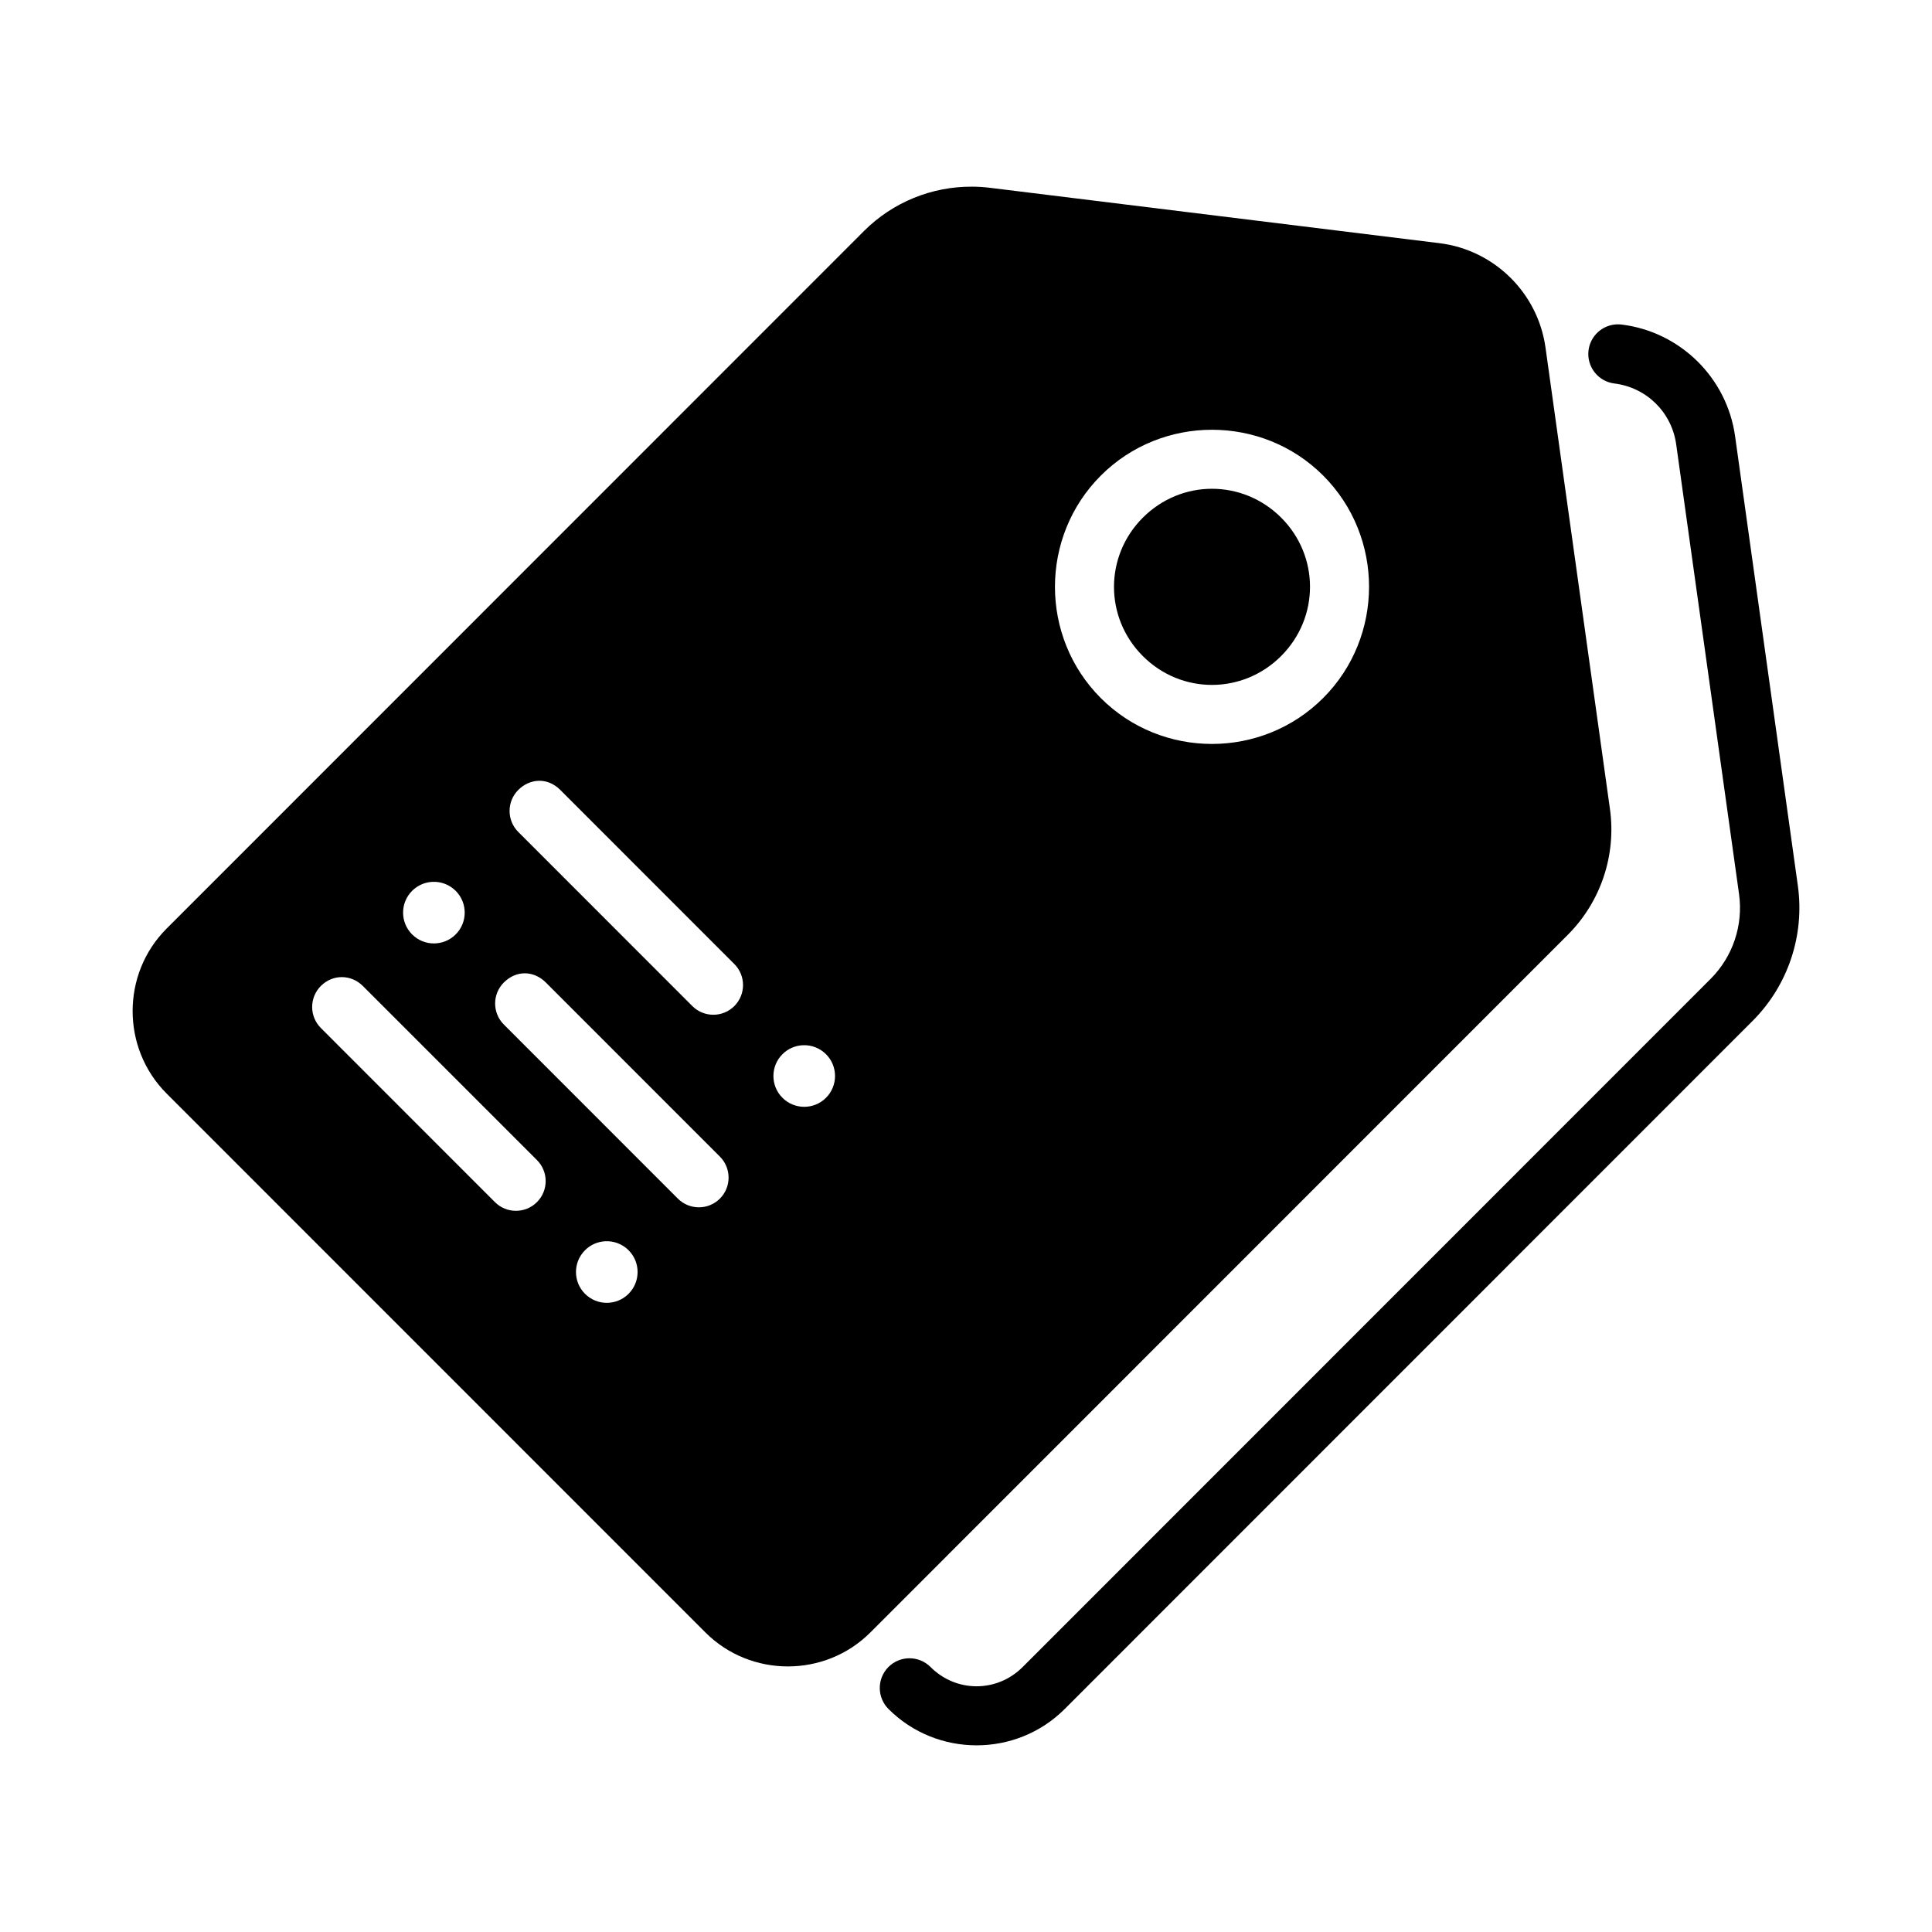
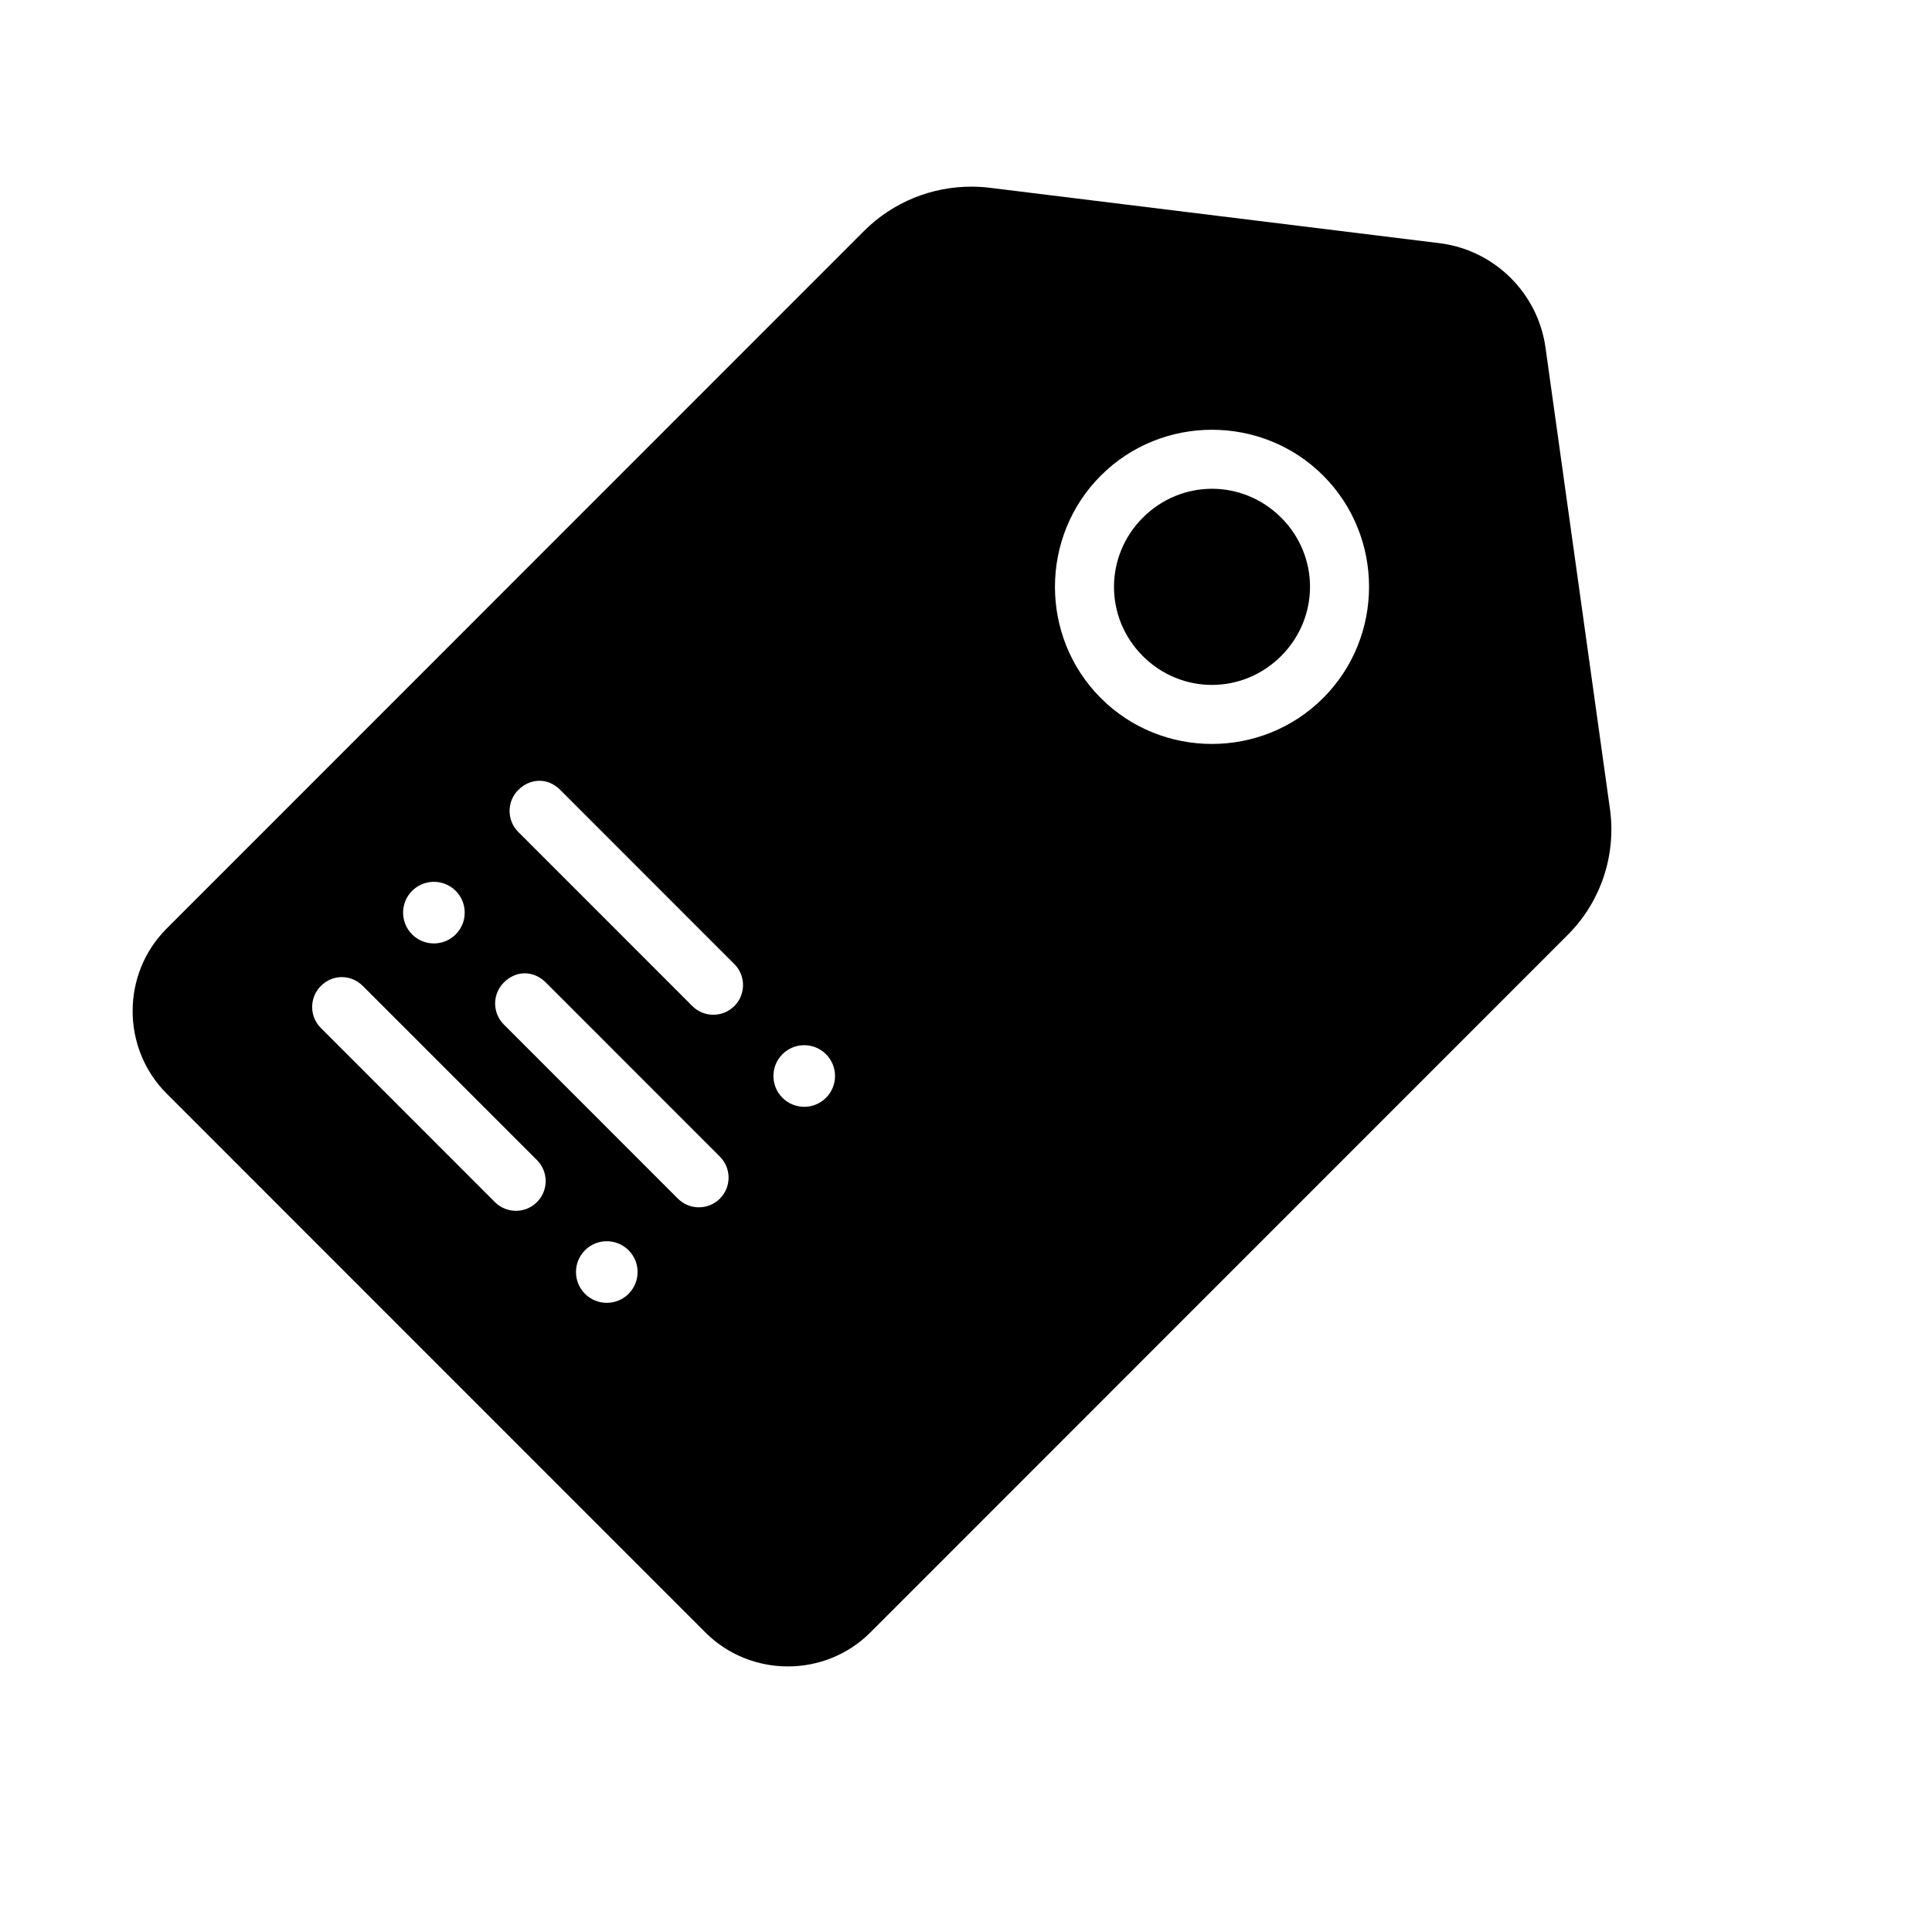
<svg xmlns="http://www.w3.org/2000/svg" fill="#000000" width="800px" height="800px" version="1.1" viewBox="144 144 512 512">
  <g>
    <path d="m401.66 193.47c-10.684-0.082-21.047 4.102-28.688 11.746l-184.82 184.87c-12.004 12.004-12.004 31.707 0 43.711l142.79 142.82c12 12.004 31.711 12.004 43.711 0l184.82-184.87c8.75-8.754 12.891-21.121 11.176-33.379l-17.078-122.28c-2.023-14.477-13.598-25.859-28.105-27.645l-119.2-14.684c-1.531-0.188-3.07-0.281-4.598-0.293zm63.531 64.422c10.684 0 21.371 4.039 29.473 12.145 16.207 16.211 16.191 42.738-0.016 58.949-16.207 16.211-42.711 16.227-58.918 0.016s-16.207-42.754 0-58.965c8.105-8.105 18.777-12.145 29.457-12.145zm0 15.637c-6.621 0-13.23 2.559-18.328 7.656-10.191 10.195-10.191 26.492 0 36.684 10.191 10.195 26.461 10.18 36.652-0.016 10.191-10.195 10.207-26.477 0.016-36.668-5.098-5.098-11.723-7.656-18.344-7.656zm-172.71 79.812 46.125 46.141c3.074 3.074 3.074 8.059 0 11.133s-8.059 3.074-11.133 0l-46.125-46.141c-3.074-3.074-3.074-8.059 0-11.133 2.965-2.965 7.641-3.492 11.133 0zm-33.84 24.355c2.285-0.098 4.504 0.766 6.121 2.383 3.188 3.188 3.188 8.359 0 11.547-3.188 3.191-8.359 3.191-11.547 0-3.188-3.188-3.188-8.359 0-11.547 1.445-1.445 3.383-2.297 5.426-2.383zm30.012 26.676 46.125 46.141c3.074 3.074 3.074 8.059 0 11.133s-8.059 3.074-11.133 0l-46.125-46.141c-3.074-3.074-3.074-8.059 0-11.133 3.352-3.352 7.992-3.141 11.133 0zm-48.492 0.922 46.141 46.141c3.074 3.074 3.074 8.059 0 11.133-3.074 3.082-8.07 3.082-11.148 0l-46.125-46.141c-3.074-3.074-3.074-8.059 0-11.133 3.176-3.176 8.035-3.094 11.133 0zm116.62 15.699h0.016c2.277-0.094 4.492 0.77 6.106 2.383 3.188 3.188 3.188 8.359 0 11.547-3.188 3.191-8.359 3.191-11.547 0-3.188-3.188-3.188-8.359 0-11.547 1.445-1.445 3.383-2.297 5.426-2.383zm-52.324 51.949h0.016c2.277-0.094 4.492 0.77 6.106 2.383 3.188 3.188 3.188 8.359 0 11.547-3.188 3.191-8.359 3.191-11.547 0-3.188-3.188-3.188-8.359 0-11.547 1.445-1.445 3.383-2.297 5.426-2.383z" />
-     <path d="m572.43 229.96c-3.836 0.176-6.988 3.09-7.457 6.902-0.523 4.316 2.547 8.238 6.859 8.766 8.516 1.051 15.188 7.625 16.375 16.129l16.652 119.14c1.156 8.281-1.625 16.609-7.535 22.523l-182.3 182.35c-6.812 6.816-17.617 6.816-24.43 0-3.07-3.078-8.055-3.082-11.133-0.016-1.48 1.477-2.312 3.484-2.312 5.574s0.832 4.098 2.312 5.574c12.828 12.836 33.863 12.836 46.695 0l182.3-182.35c9.391-9.398 13.832-22.68 11.992-35.84l-16.633-119.12c-2.16-15.484-14.539-27.668-30.059-29.582-0.441-0.055-0.883-0.066-1.324-0.047z" />
  </g>
</svg>